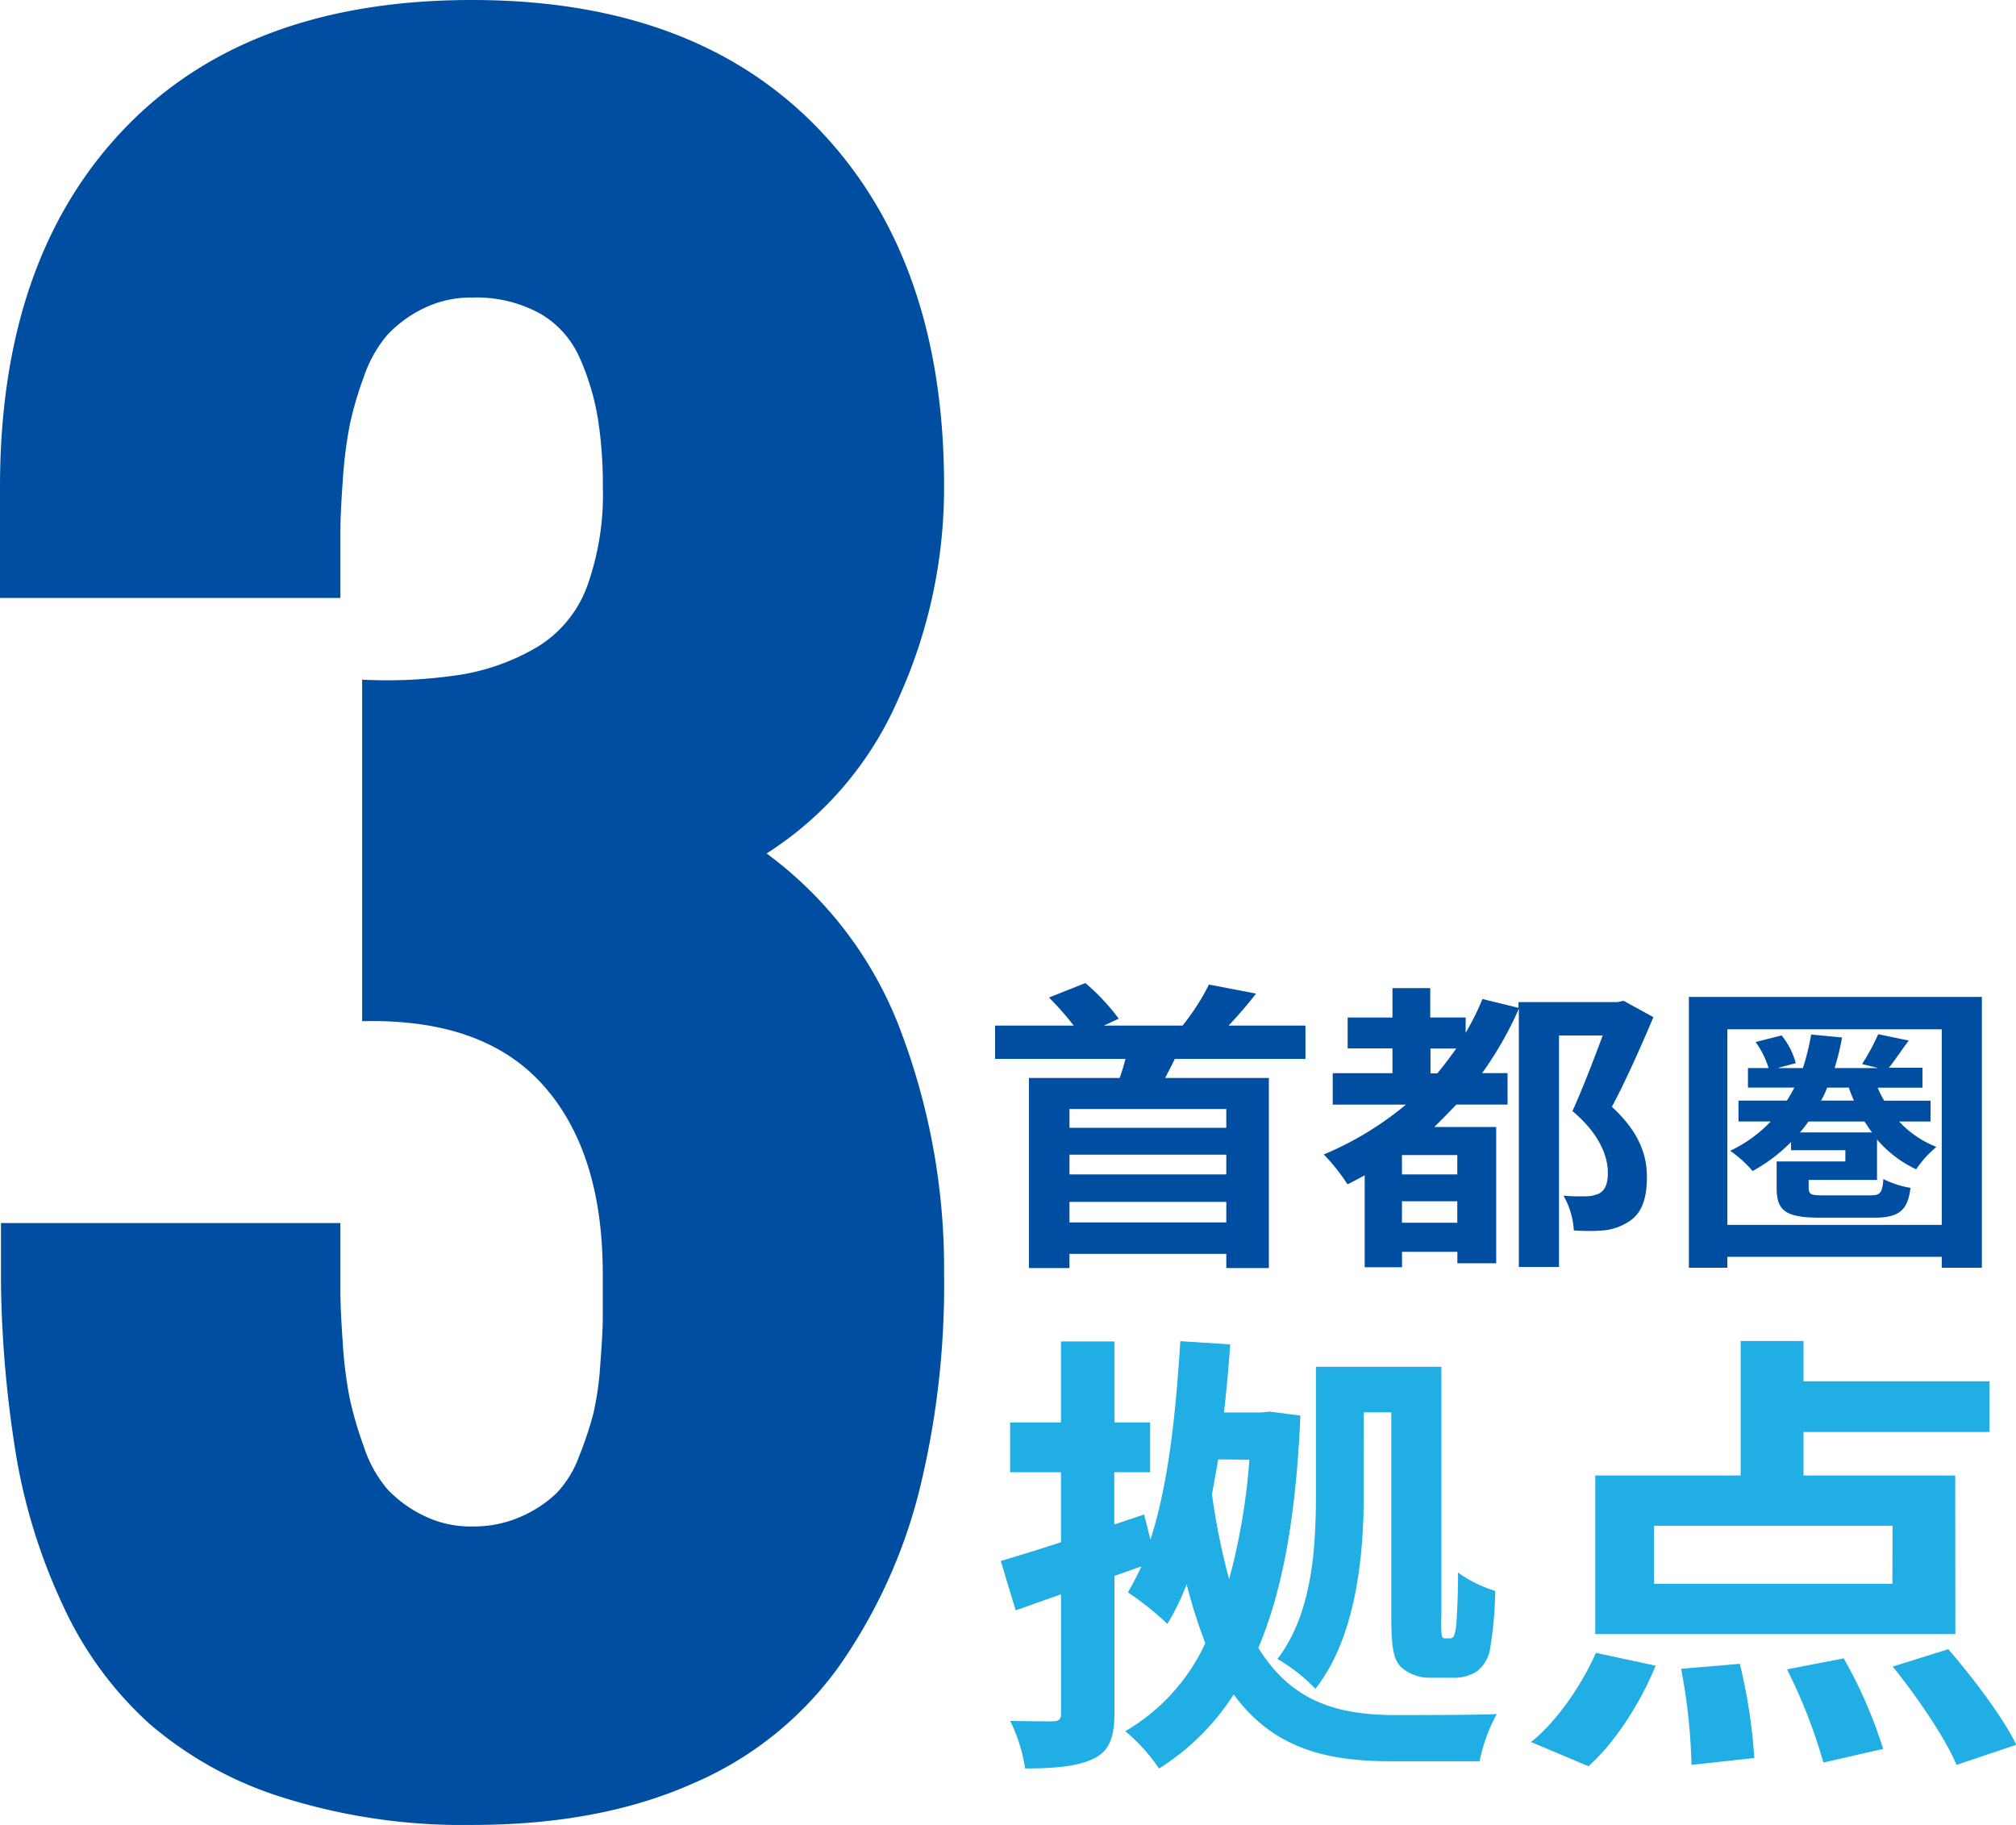
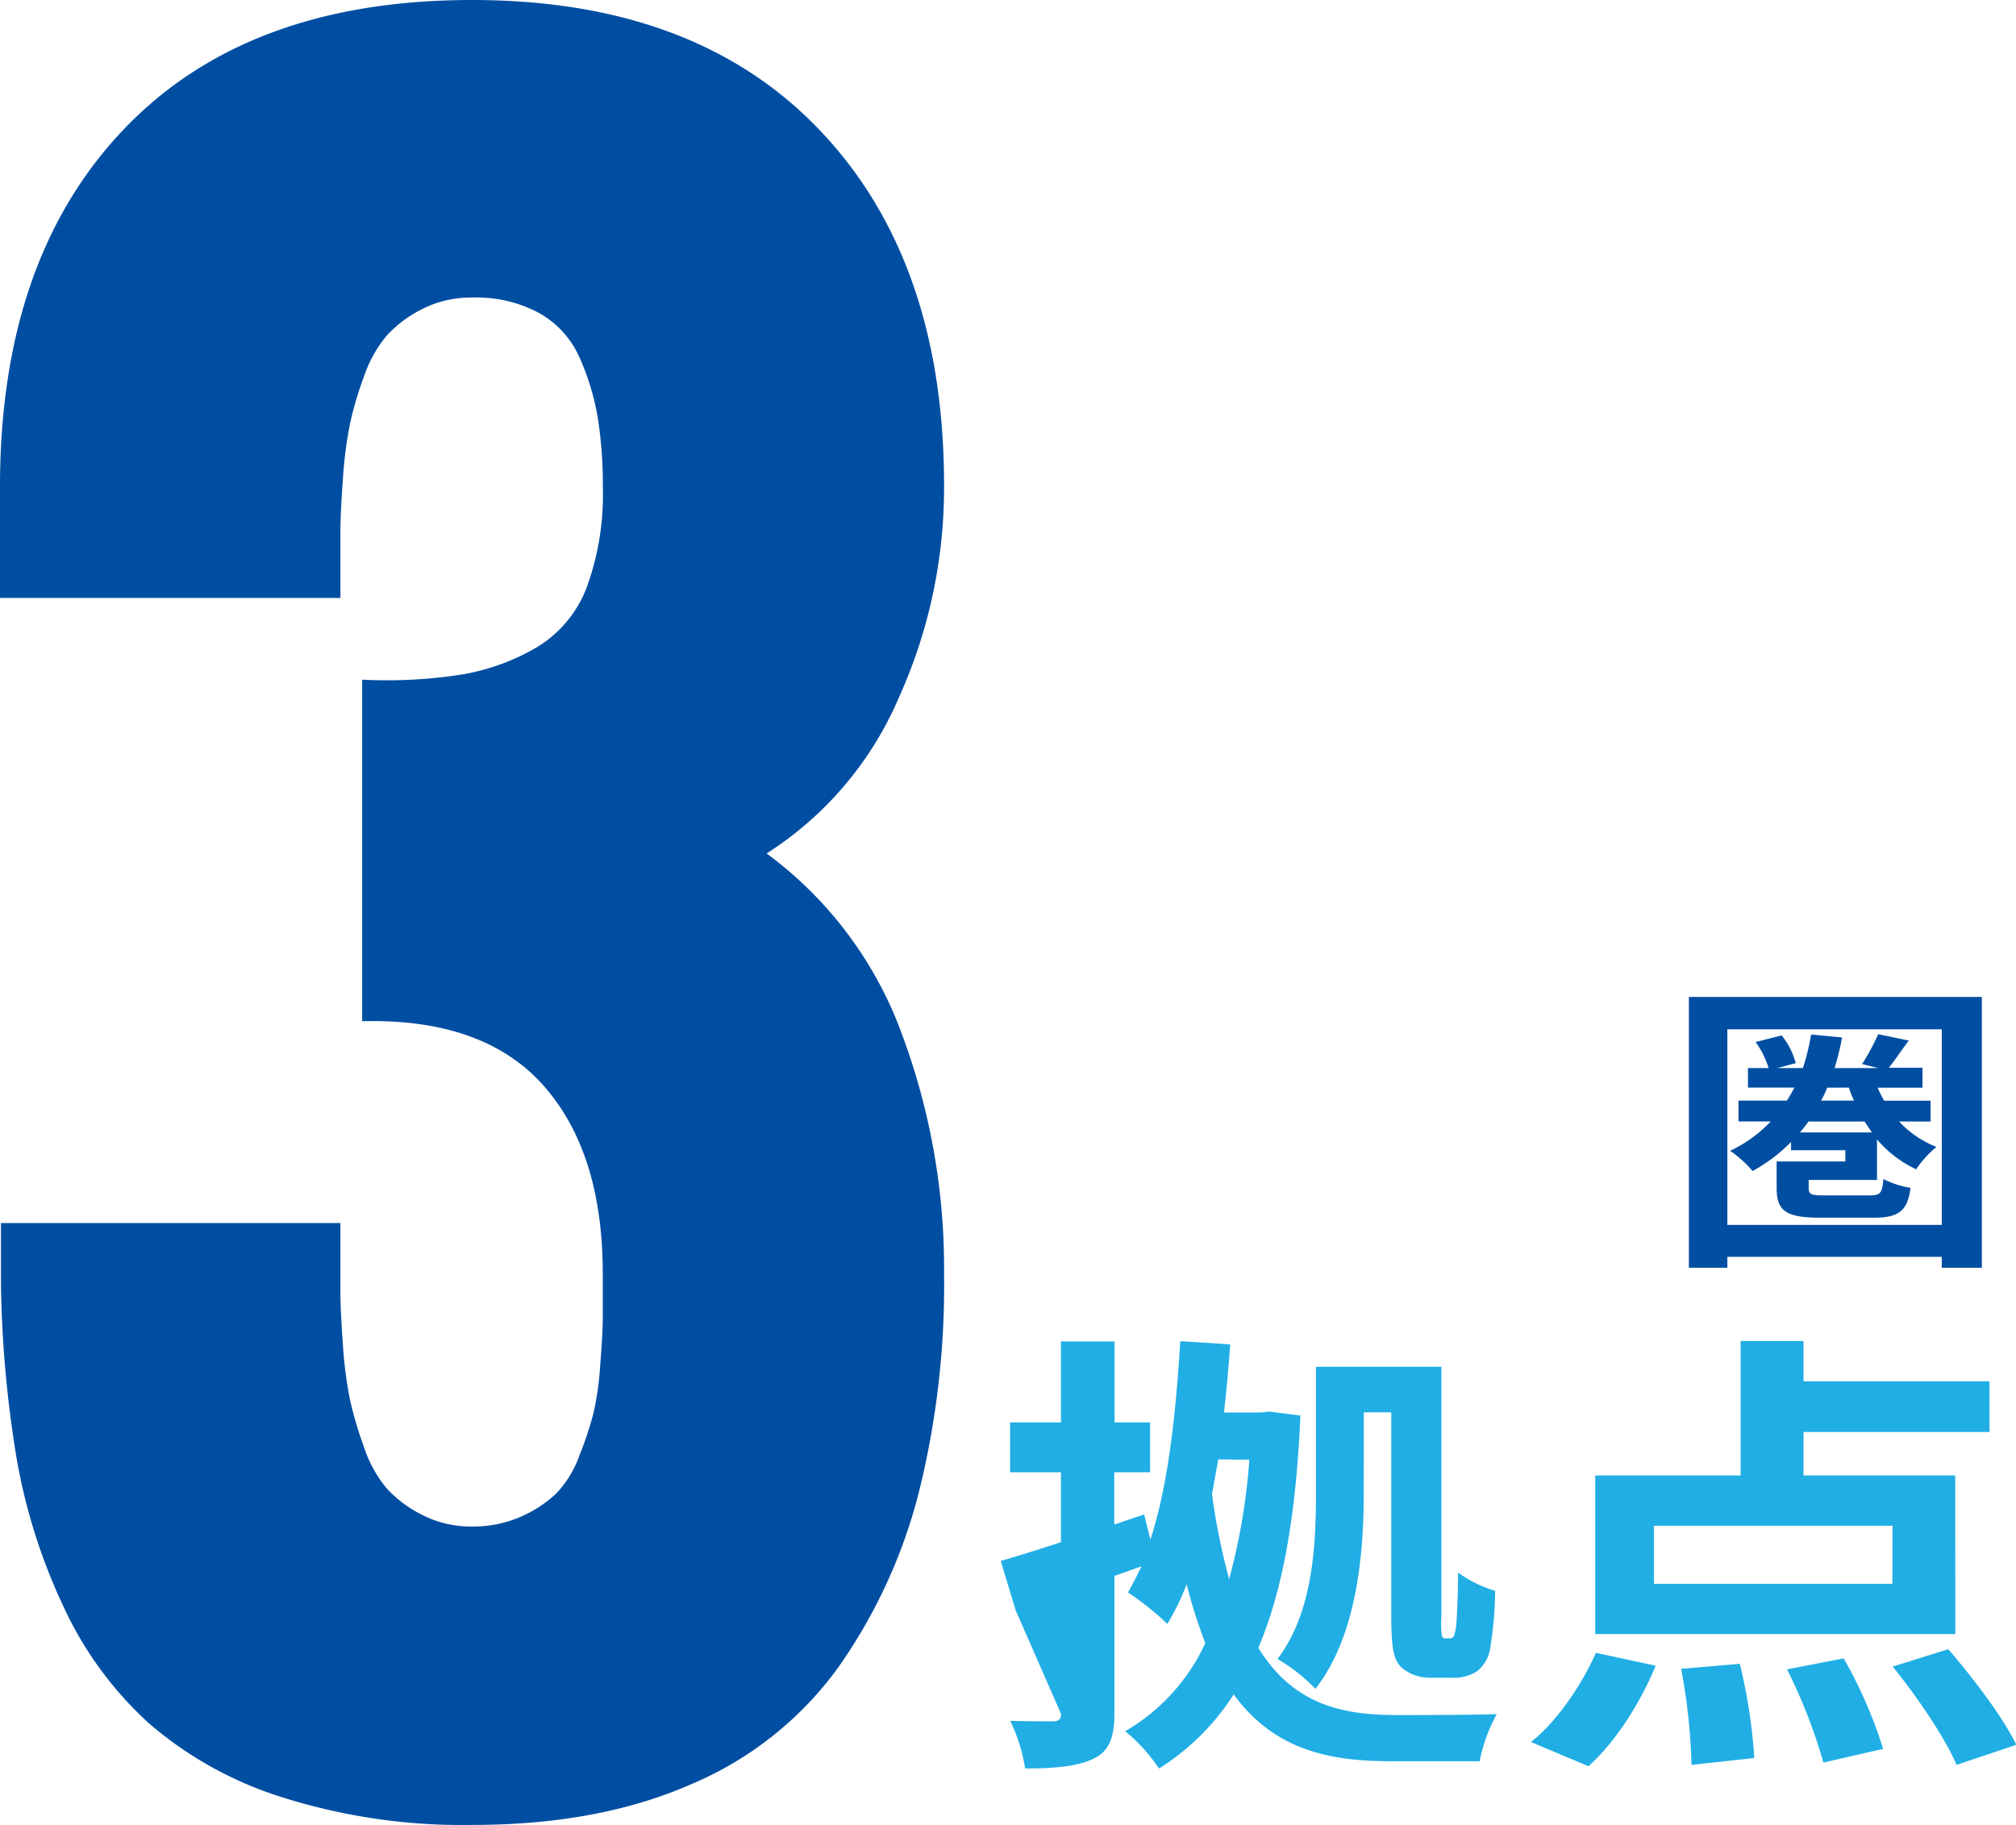
<svg xmlns="http://www.w3.org/2000/svg" viewBox="0 0 269.94 244.34">
  <defs>
    <style>.cls-1{fill:#004ea2;}.cls-2{fill:#20aee5;}</style>
  </defs>
  <title>アセット 3</title>
  <g id="レイヤー_2" data-name="レイヤー 2">
    <g id="sr_ura">
      <path class="cls-1" d="M.13,163.76H45.58v9.14c0,1.57.1,3.88.32,6.93a56.14,56.14,0,0,0,.92,7.37,49.64,49.64,0,0,0,1.89,6.47,16.86,16.86,0,0,0,3.13,5.68,16.34,16.34,0,0,0,4.77,3.52,14.19,14.19,0,0,0,6.6,1.51,15.67,15.67,0,0,0,6.53-1.31,16.57,16.57,0,0,0,4.7-3.07,14.22,14.22,0,0,0,3.13-5.09,47.93,47.93,0,0,0,1.89-5.68,41.3,41.3,0,0,0,.92-6.6q.33-4.24.33-6.13v-5.95q0-16.32-8-25.27t-24.22-8.55V91A64.89,64.89,0,0,0,61.9,90.3a29.51,29.51,0,0,0,10-3.65,16,16,0,0,0,6.66-8,36.22,36.22,0,0,0,2.16-13.45A56.9,56.9,0,0,0,80.05,56a33.17,33.17,0,0,0-2.35-7.9A12.76,12.76,0,0,0,72.35,42a17.74,17.74,0,0,0-9.14-2.16,14.31,14.31,0,0,0-6.6,1.5,16.36,16.36,0,0,0-4.77,3.53,17,17,0,0,0-3.13,5.61,46.29,46.29,0,0,0-1.89,6.47,58,58,0,0,0-.92,7.38c-.22,3-.32,5.29-.32,6.85v8.88H0V65.17q0-30.43,16.52-47.8T63.21,0q30,0,46.62,17.5t16.58,47.67a68.19,68.19,0,0,1-6.07,28.27,46.39,46.39,0,0,1-17.69,20.83,52.25,52.25,0,0,1,18.08,24.09,89.83,89.83,0,0,1,5.68,32.19A114.74,114.74,0,0,1,123,199.94a71.23,71.23,0,0,1-10.71,23.24,46.62,46.62,0,0,1-19.65,15.67q-12.41,5.49-29.38,5.49a80,80,0,0,1-25.34-3.66,50.28,50.28,0,0,1-17.95-9.92A48.63,48.63,0,0,1,8.49,215.08a77.47,77.47,0,0,1-6.27-19.85,154.3,154.3,0,0,1-2.09-23.5Z" />
-       <path class="cls-2" d="M174.12,189.53c-.56,13.1-2.3,23.26-5.63,31.1,4.45,7.22,10.57,8.94,18.08,9,2.3,0,11.2,0,13.84-.13a22,22,0,0,0-2.29,6.31h-12c-8.76,0-15.72-1.84-20.93-8.94a32.25,32.25,0,0,1-10,9.92,23.46,23.46,0,0,0-4.52-5A26.38,26.38,0,0,0,161.39,220a67.25,67.25,0,0,1-2.5-7.89,33.29,33.29,0,0,1-2.58,5.32,38.14,38.14,0,0,0-5.28-4.22c.62-1.1,1.25-2.27,1.8-3.49L149.22,211v18.43c0,3.19-.7,5-2.71,6s-4.87,1.35-9.25,1.35a21.73,21.73,0,0,0-2-6.37c2.43.06,4.94.06,5.7.06s1.11-.24,1.11-1V213.46L136,215.61,134,209c2.29-.68,5.07-1.53,8.06-2.51v-9.37h-6.81v-6.67h6.81V179.61h7.17v10.84H154v6.67h-4.8v7l4-1.35.84,3.37c2.43-7.47,3.41-17,4-26.57l6.68.43c-.21,3.06-.49,6.12-.83,9.12h4.93L170,189Zm-11,5.87c-.28,1.6-.56,3.13-.84,4.66a90.15,90.15,0,0,0,2.3,11.38,84.52,84.52,0,0,0,2.71-16Zm19.48,4.72c0,7.83-.91,18.92-6.47,26a23.12,23.12,0,0,0-5.08-4c4.73-6.19,5.15-15.12,5.15-22V183H193v33.42a11.93,11.93,0,0,0,.07,2.64.45.45,0,0,0,.49.3h.48a.64.64,0,0,0,.63-.3,6.58,6.58,0,0,0,.35-1.84c.07-1.16.21-3.55.21-6.67A16.84,16.84,0,0,0,200.2,213a49.73,49.73,0,0,1-.69,7.83,4.85,4.85,0,0,1-1.74,2.94,5.65,5.65,0,0,1-3.34.86h-2.85a5.79,5.79,0,0,1-3.9-1.35c-1-1-1.39-2.2-1.39-7V189.1h-3.68Z" />
+       <path class="cls-2" d="M174.12,189.53c-.56,13.1-2.3,23.26-5.63,31.1,4.45,7.22,10.57,8.94,18.08,9,2.3,0,11.2,0,13.84-.13a22,22,0,0,0-2.29,6.31h-12c-8.76,0-15.72-1.84-20.93-8.94a32.25,32.25,0,0,1-10,9.92,23.46,23.46,0,0,0-4.52-5A26.38,26.38,0,0,0,161.39,220a67.25,67.25,0,0,1-2.5-7.89,33.29,33.29,0,0,1-2.58,5.32,38.14,38.14,0,0,0-5.28-4.22c.62-1.1,1.25-2.27,1.8-3.49L149.22,211v18.43c0,3.19-.7,5-2.71,6s-4.87,1.35-9.25,1.35a21.73,21.73,0,0,0-2-6.37c2.43.06,4.94.06,5.7.06s1.11-.24,1.11-1L136,215.61,134,209c2.29-.68,5.07-1.53,8.06-2.51v-9.37h-6.81v-6.67h6.81V179.61h7.17v10.84H154v6.67h-4.8v7l4-1.35.84,3.37c2.43-7.47,3.41-17,4-26.57l6.68.43c-.21,3.06-.49,6.12-.83,9.12h4.93L170,189Zm-11,5.87c-.28,1.6-.56,3.13-.84,4.66a90.15,90.15,0,0,0,2.3,11.38,84.52,84.52,0,0,0,2.71-16Zm19.48,4.72c0,7.83-.91,18.92-6.47,26a23.12,23.12,0,0,0-5.08-4c4.73-6.19,5.15-15.12,5.15-22V183H193v33.42a11.93,11.93,0,0,0,.07,2.64.45.45,0,0,0,.49.3h.48a.64.64,0,0,0,.63-.3,6.58,6.58,0,0,0,.35-1.84c.07-1.16.21-3.55.21-6.67A16.84,16.84,0,0,0,200.2,213a49.73,49.73,0,0,1-.69,7.83,4.85,4.85,0,0,1-1.74,2.94,5.65,5.65,0,0,1-3.34.86h-2.85a5.79,5.79,0,0,1-3.9-1.35c-1-1-1.39-2.2-1.39-7V189.1h-3.68Z" />
      <path class="cls-2" d="M205,233.24c3.4-2.69,6.74-7.53,8.69-11.94l8,1.72c-2,4.89-5.36,10.22-9,13.46Zm56.82-14.45H213.6V197.55h19.47v-18h8.42v5.39h24.9v6.79h-24.9v5.82H261.8Zm-8.41-14.51H221.46v7.78h31.93Zm-20.45,18.49a73.1,73.1,0,0,1,1.94,12.61l-8.41.92a78.09,78.09,0,0,0-1.39-12.86Zm13.91-.73a61.47,61.47,0,0,1,5.28,12.12l-8,1.83a70.81,70.81,0,0,0-4.87-12.48Zm14-1.23c3.34,3.86,7.37,9.18,9.11,12.8l-8,2.69c-1.46-3.49-5.22-9.06-8.55-13.16Z" />
-       <path class="cls-1" d="M157.3,141.78c-.42.89-.88,1.74-1.29,2.55H169.9v25.45h-5.7v-1.9h-21v1.9h-5.43V144.33h12.15c.32-.86.55-1.71.78-2.55H133.24v-4.46h10.53a39.05,39.05,0,0,0-3.31-3.76l4.87-1.94a28.76,28.76,0,0,1,4.47,4.77l-2,.93h10.54a30.89,30.89,0,0,0,3.54-5.5l6.3,1.21a54.21,54.21,0,0,1-3.68,4.29h10.3v4.46Zm6.9,6.71h-21V151h21Zm0,6.11h-21v2.64h21Zm0,9.07v-2.75h-21v2.75Z" />
-       <path class="cls-1" d="M221.39,136.19c-1.65,3.89-3.67,8.46-5.56,12,3.91,3.6,4.69,6.8,4.69,9.39,0,3-.74,5-2.57,6.07a7.48,7.48,0,0,1-3.22,1.09,26.23,26.23,0,0,1-4,0,10.48,10.48,0,0,0-1.38-4.65,24.88,24.88,0,0,0,2.9.08,4.22,4.22,0,0,0,1.84-.36c.88-.45,1.2-1.42,1.2-2.76,0-2.22-1.06-5.18-4.74-8.29,1.33-2.92,2.9-7,4.05-10.12h-5.85v31h-5.38V135.06a47.32,47.32,0,0,1-4.92,8.62h3.41v4.21H195c-1,1.05-1.93,2-2.94,3h8.28v18.25h-5.2v-1.53h-7.41v2.06h-5V157.36c-.79.44-1.57.85-2.3,1.21a25.72,25.72,0,0,0-3.18-4,43.14,43.14,0,0,0,11-6.67h-9.8v-4.21h8v-3.32h-6v-4.13h6V132.3h5.06v3.93h4.74v2.06a36,36,0,0,0,2.25-4.53l4.83,1.18v-.77h13.25l.83-.17Zm-26.26,18.46h-7.41v2.59h7.41Zm0,9.06v-2.87h-7.41v2.87Zm-2.67-20c.87-1.06,1.7-2.15,2.53-3.32h-3.45v3.32Z" />
      <path class="cls-1" d="M265.37,133.48v36.26H260v-1.46H231.29v1.46h-5.15V133.48ZM260,164V137.81H231.29V164Zm-5.71-13.84a13.51,13.51,0,0,0,5,3.4,14.21,14.21,0,0,0-2.72,3,15.57,15.57,0,0,1-5.24-4v5.42h-9.15V159c0,1,.36,1.05,2.2,1.05h6c1.34,0,1.66-.25,1.8-2.19a12.48,12.48,0,0,0,3.63,1.18c-.37,3.11-1.61,4-4.92,4h-7c-4.74,0-6-.85-6-4v-3.53h9.2V154h-7.27V152.9a22,22,0,0,1-5.15,3.89,15.82,15.82,0,0,0-3-2.71,18.1,18.1,0,0,0,5.43-3.93h-4.32v-2.79h6.48c.37-.57.69-1.13,1-1.74h-6.21V143h2.76a11.57,11.57,0,0,0-1.74-3.48l3.49-.89a9.94,9.94,0,0,1,1.89,3.72L238,143h3.41a32.38,32.38,0,0,0,1.1-4.49l4.14.4a34,34,0,0,1-1,4.09h5.84l-2.16-.53a29.94,29.94,0,0,0,2.16-4l4.09.85c-1,1.33-1.88,2.67-2.66,3.64h4.5v2.67h-6a12.84,12.84,0,0,0,.87,1.74h6.21v2.79Zm-3.63,1.46c-.37-.49-.69-1-1-1.46h-7.5c-.37.49-.74,1-1.15,1.46Zm-6-6a12.54,12.54,0,0,1-.82,1.74h4.41a13.12,13.12,0,0,1-.69-1.74Z" />
    </g>
  </g>
</svg>